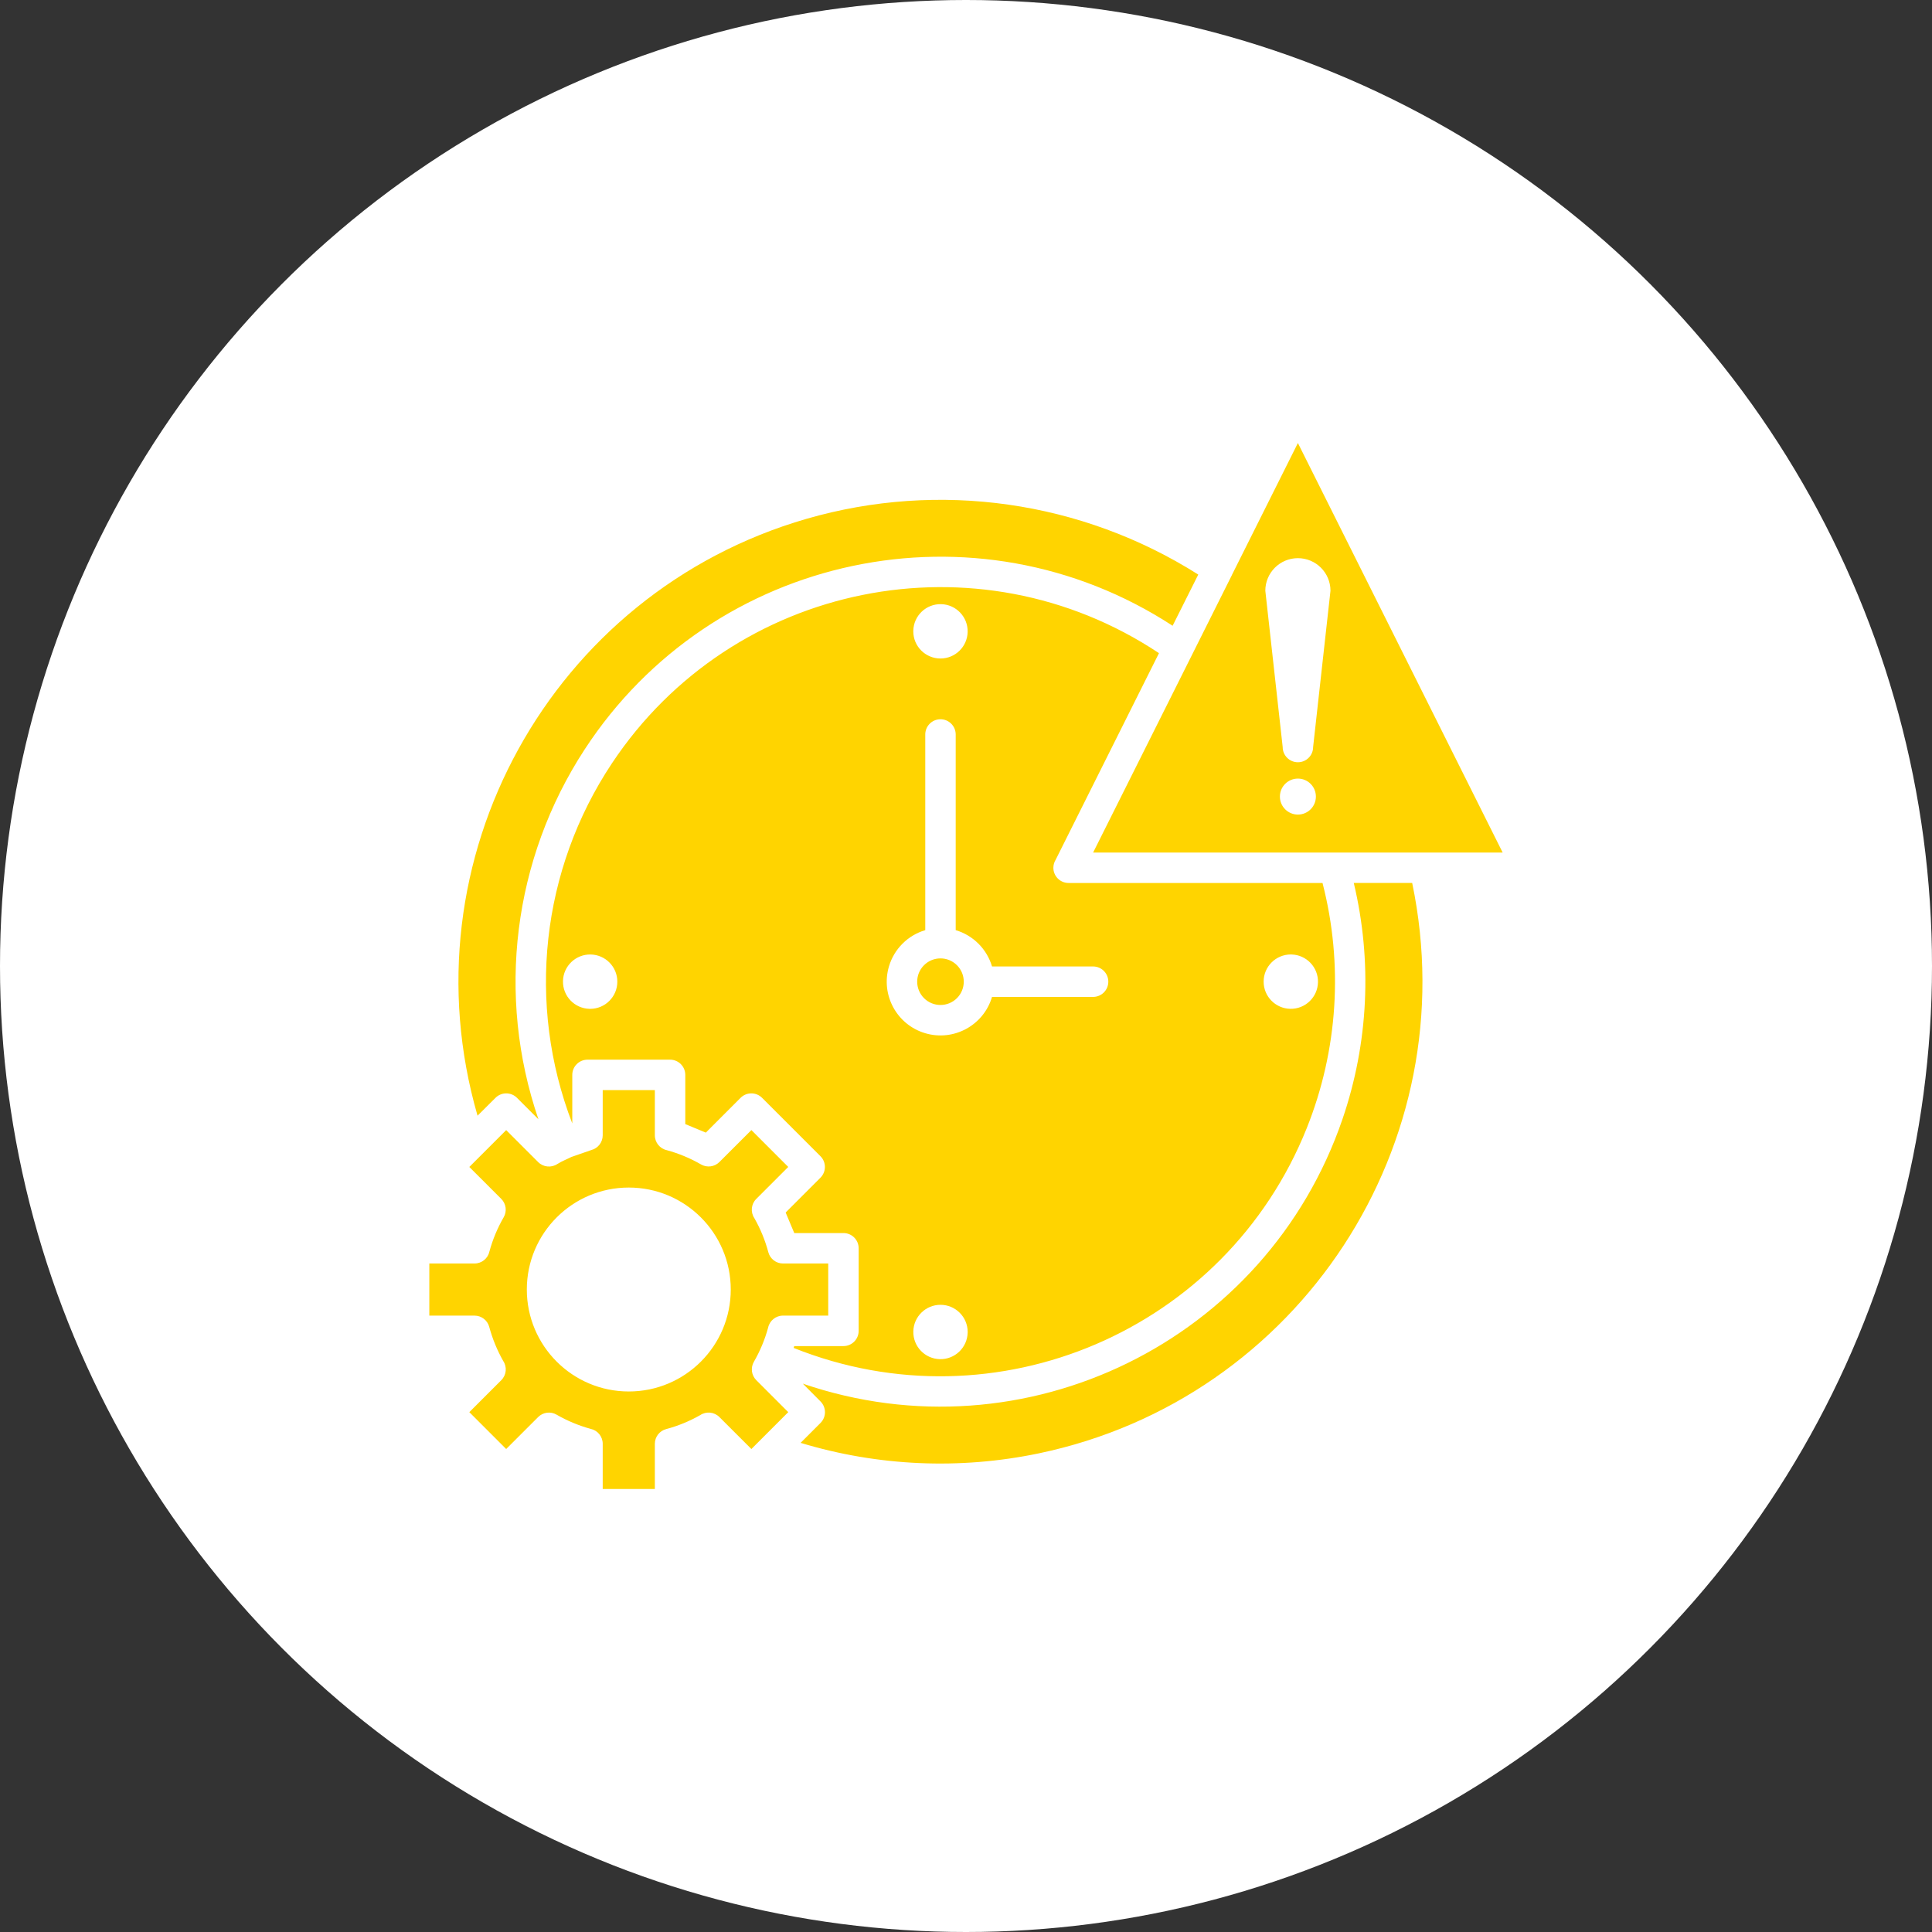
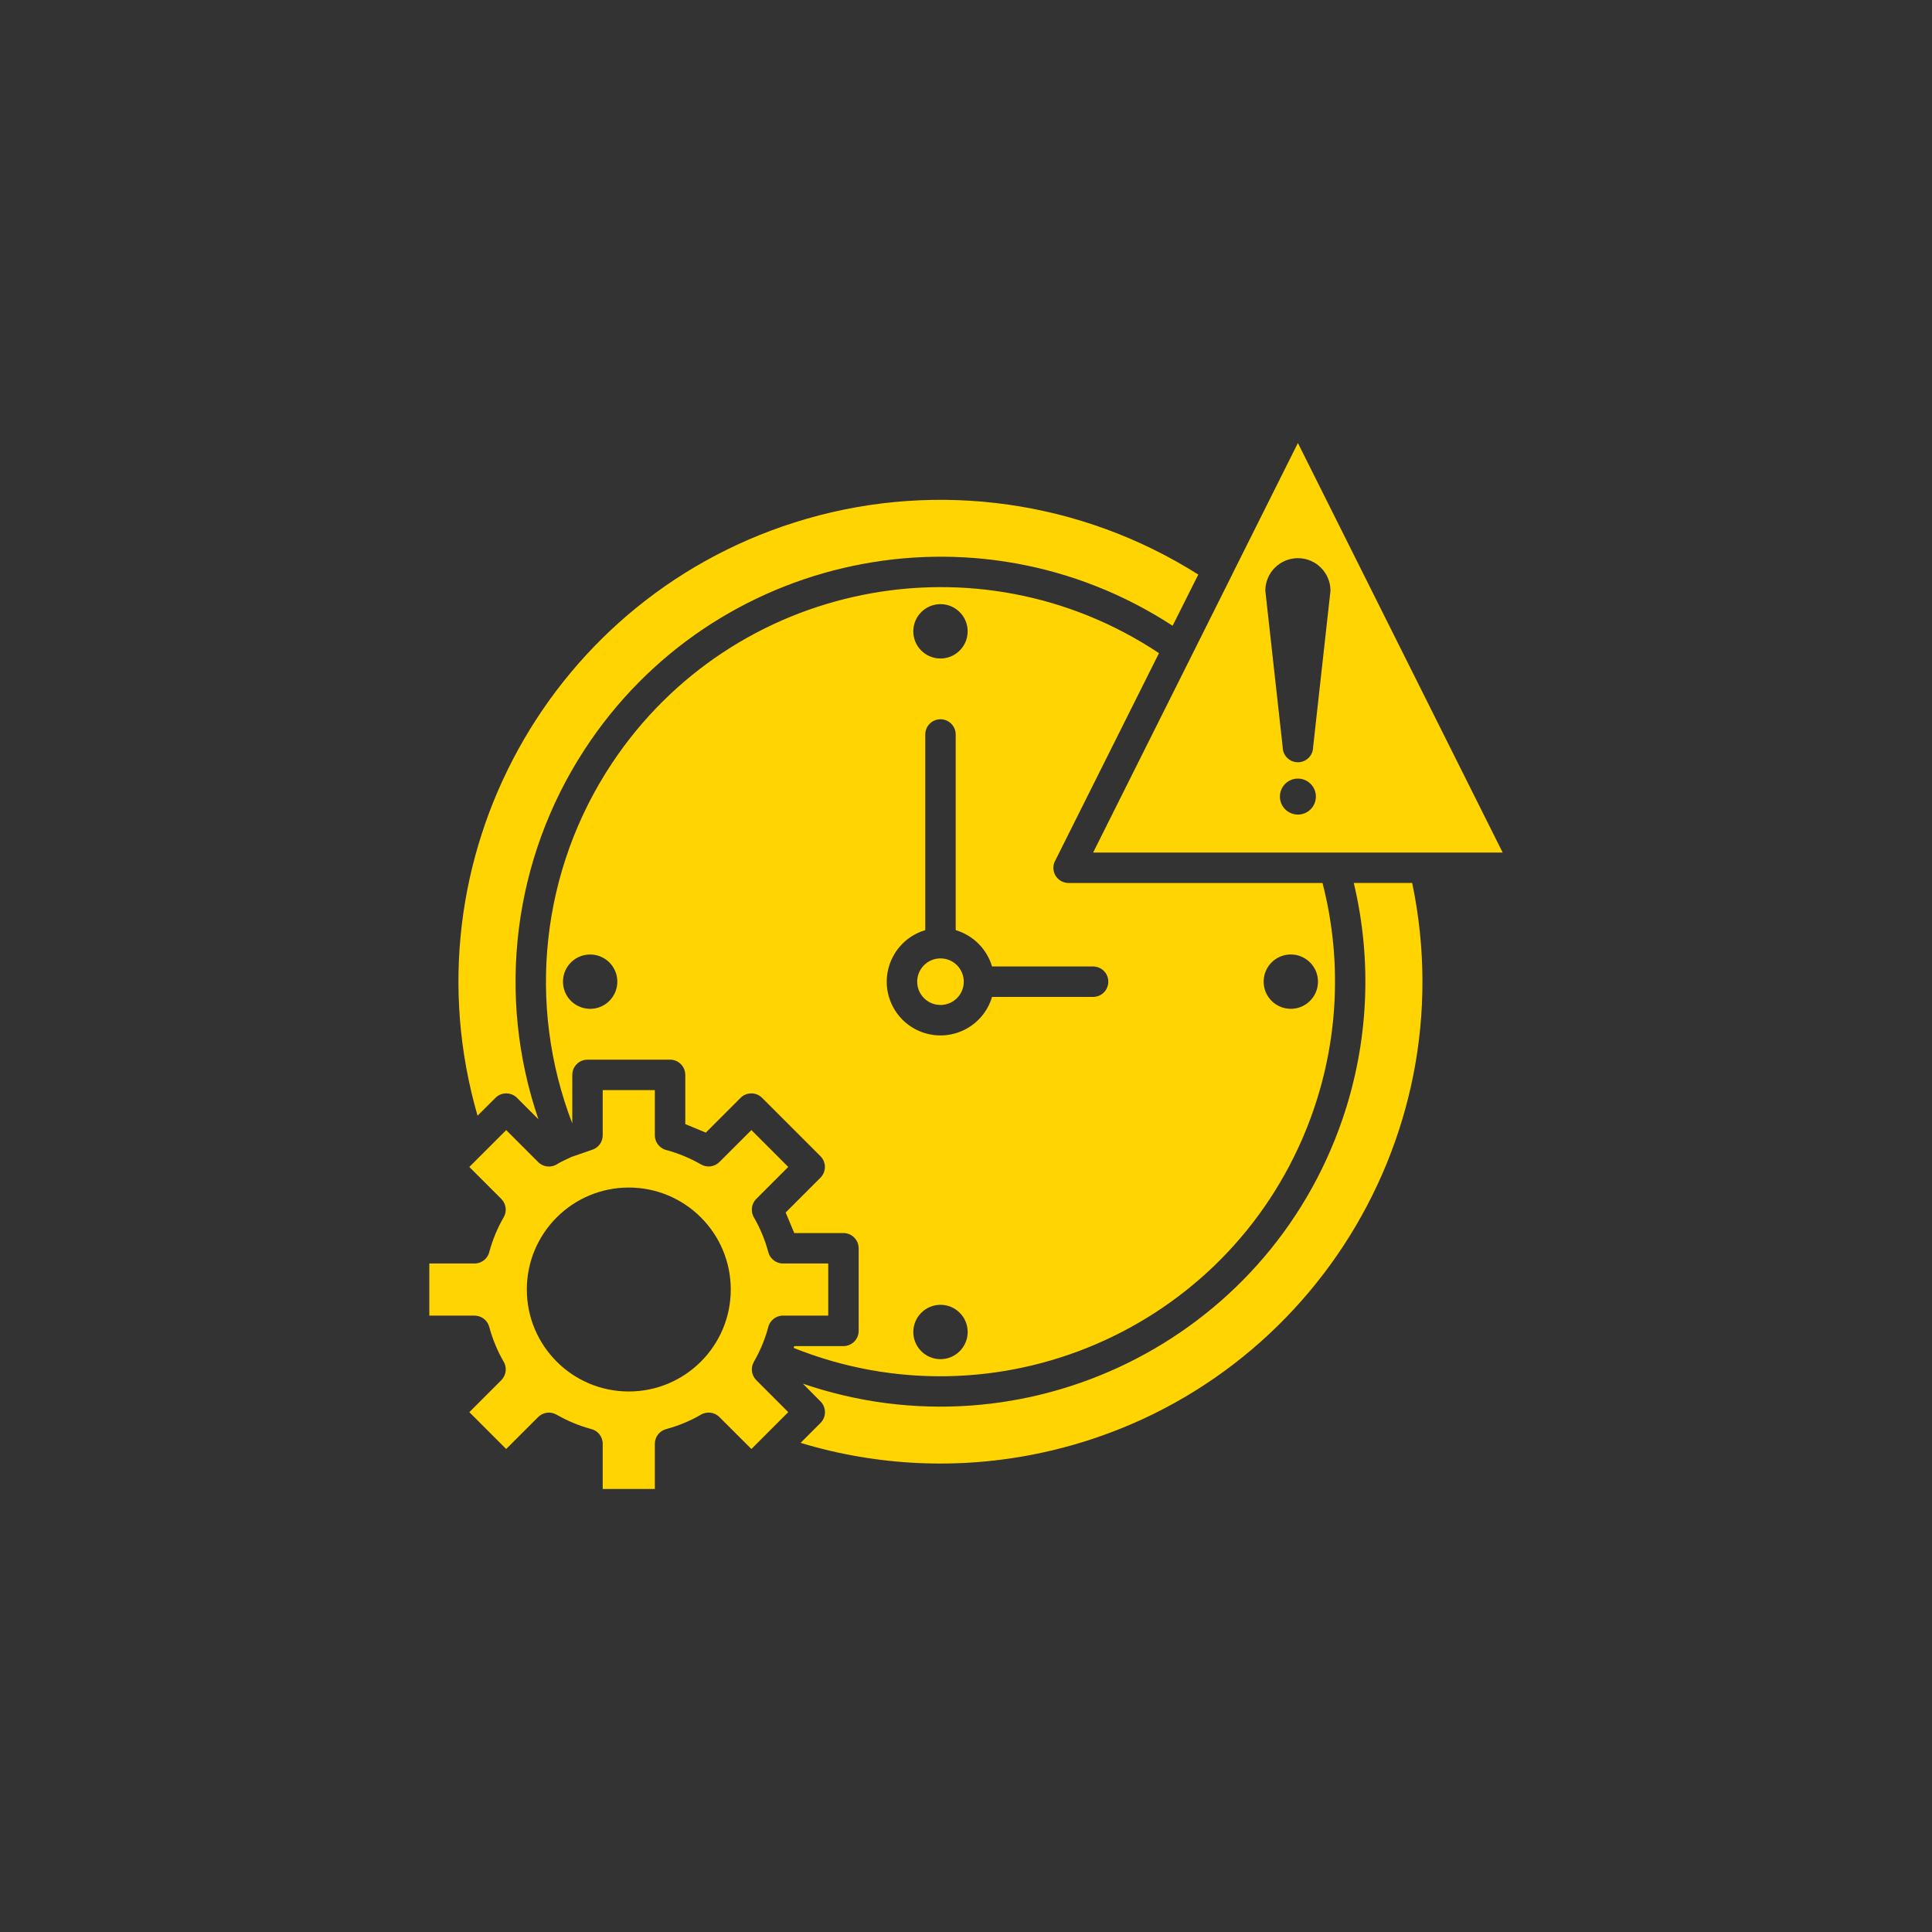
<svg xmlns="http://www.w3.org/2000/svg" id="_レイヤー_1" data-name="レイヤー_1" version="1.1" viewBox="0 0 180 180">
  <rect x="0" y="0" width="180" height="180" fill="#333333" stroke="none" />
  <defs>
    <style>
      .st0 {
        fill: #fff;
      }

      .st1 {
        fill: #ffd400;
        fill-rule: evenodd;
      }
    </style>
  </defs>
-   <circle class="st0" cx="90" cy="90" r="90" />
  <path class="st1" d="M58.583,110.641c5.247,0,9.5,4.253,9.5,9.5s-4.253,9.5-9.5,9.5-9.5-4.253-9.5-9.5h0c0-5.247,4.253-9.5,9.5-9.5ZM53.215,107.801c-.385.2-.82.357-1.283.644-.563.376-1.313.303-1.792-.176l-2.98-2.98-3.434,3.434,2.979,2.978c.452.454.543,1.155.222,1.71-.577,1-1.024,2.07-1.327,3.184-.14.654-.718,1.122-1.387,1.122h-4.213v4.857h4.214c.641,0,1.202.431,1.368,1.051.299,1.107.736,2.173,1.3,3.171.377.562.304,1.312-.175,1.791l-2.98,2.98,3.433,3.434,2.981-2.979c.454-.452,1.156-.544,1.711-.223.999.576,2.068,1.022,3.18,1.326.654.14,1.122.718,1.122,1.387v4.214h4.857v-4.212c0-.641.432-1.202,1.052-1.368,1.108-.296,2.173-.733,3.17-1.3.563-.376,1.312-.303,1.791.176l2.982,2.979,3.434-3.435-2.979-2.981c-.452-.454-.544-1.155-.223-1.71.577-.999,1.023-2.067,1.327-3.18.139-.655.718-1.123,1.387-1.123h4.213v-4.855h-4.213c-.641,0-1.202-.431-1.368-1.051-.296-1.108-.733-2.174-1.3-3.171-.377-.563-.304-1.315.176-1.794l2.98-2.98-3.434-3.435-2.982,2.979c-.454.452-1.155.544-1.71.223-.999-.576-2.068-1.022-3.18-1.326-.655-.14-1.123-.718-1.123-1.387v-4.212h-4.857v4.214c-.001.642-.434,1.203-1.054,1.368l-1.887.655h.002ZM85.091,58.764c.03-1.398,1.188-2.507,2.586-2.476,1.398.03,2.507,1.188,2.476,2.586-.03,1.376-1.154,2.477-2.531,2.477-1.398,0-2.532-1.132-2.533-2.529,0-.019,0-.038,0-.058ZM54.928,93.99c-1.398-.03-2.507-1.188-2.476-2.586.03-1.398,1.188-2.507,2.586-2.476,1.376.03,2.477,1.154,2.477,2.531,0,1.398-1.133,2.532-2.531,2.533-.019,0-.037,0-.056,0ZM90.154,124.153c-.03,1.398-1.188,2.507-2.586,2.476-1.398-.03-2.507-1.188-2.476-2.586.03-1.377,1.155-2.477,2.532-2.477,1.398,0,2.532,1.134,2.532,2.532,0,.018,0,.036,0,.055ZM120.317,88.927c1.398.03,2.507,1.188,2.476,2.586-.03,1.398-1.188,2.507-2.586,2.476-1.377-.03-2.477-1.155-2.477-2.532,0-1.398,1.133-2.531,2.53-2.532.019,0,.038,0,.057,0ZM89.157,89.927c-.847-.847-2.221-.847-3.069,0s-.847,2.221,0,3.069c.847.847,2.221.847,3.069,0,.846-.848.846-2.221,0-3.069ZM89.04,86.659c1.628.483,2.902,1.757,3.385,3.385h9.453c.783.021,1.401.672,1.38,1.455-.02.754-.626,1.36-1.38,1.38h-9.453c-.783,2.652-3.568,4.167-6.22,3.384s-4.167-3.568-3.384-6.22c.481-1.629,1.755-2.903,3.384-3.384v-18.192c-.021-.783.597-1.434,1.38-1.455.783-.021,1.434.597,1.455,1.38,0,.025,0,.05,0,.075v18.192ZM111.64,53.532l-2.39,4.769c-18.315-11.944-42.845-6.779-54.789,11.536-6.657,10.208-8.242,22.913-4.296,34.444l-2-2c-.553-.551-1.447-.551-2,0l-1.673,1.666c-6.892-23.821,6.831-48.718,30.651-55.61,12.347-3.572,25.633-1.682,36.494,5.192l.003.003ZM114.781,53.564c-.028.069-.061.136-.1.2l-3.591,7.181c-.021.048-.044.095-.07.141l-9.176,18.344h38.156l-19.078-38.156-6.144,12.287.003.003ZM126.131,82.264h5.439c5.068,24.282-10.508,48.075-34.79,53.143-7.362,1.537-14.992,1.2-22.19-.979l1.857-1.857c.551-.553.551-1.447,0-2l-1.647-1.658c20.69,7.077,43.2-3.959,50.277-24.649,2.424-7.086,2.788-14.714,1.051-21.999h.003ZM117.887,55.039c0-1.676,1.358-3.036,3.034-3.036,1.676,0,3.036,1.358,3.036,3.034v.002l-1.617,14.562c0,.783-.636,1.417-1.419,1.417-.782,0-1.416-.635-1.417-1.417l-1.617-14.56v-.002ZM54.737,98.727h7.692c.783,0,1.418.635,1.418,1.418v4.585l1.914.793,3.239-3.242c.553-.551,1.447-.551,2,0l5.439,5.439c.554.553.554,1.45.001,2.004,0,0,0,0-.001.001l-3.241,3.242.802,1.914h4.585c.783.002,1.416.637,1.415,1.42v7.693c0,.783-.635,1.418-1.418,1.418h-4.582l-.06.17c18.855,7.548,40.259-1.619,47.807-20.474,2.908-7.264,3.423-15.266,1.47-22.843h-23.66c-.781,0-1.416-.632-1.416-1.414,0-.266.075-.528.216-.753l9.623-19.246c-16.908-11.24-39.726-6.645-50.966,10.262-6.598,9.925-7.975,22.433-3.695,33.556v-4.525c0-.783.635-1.418,1.418-1.418ZM119.246,74.215c0-.926.751-1.676,1.677-1.675.926,0,1.676.751,1.675,1.677,0,.925-.751,1.675-1.676,1.675s-1.676-.75-1.676-1.676h0Z" />
</svg>